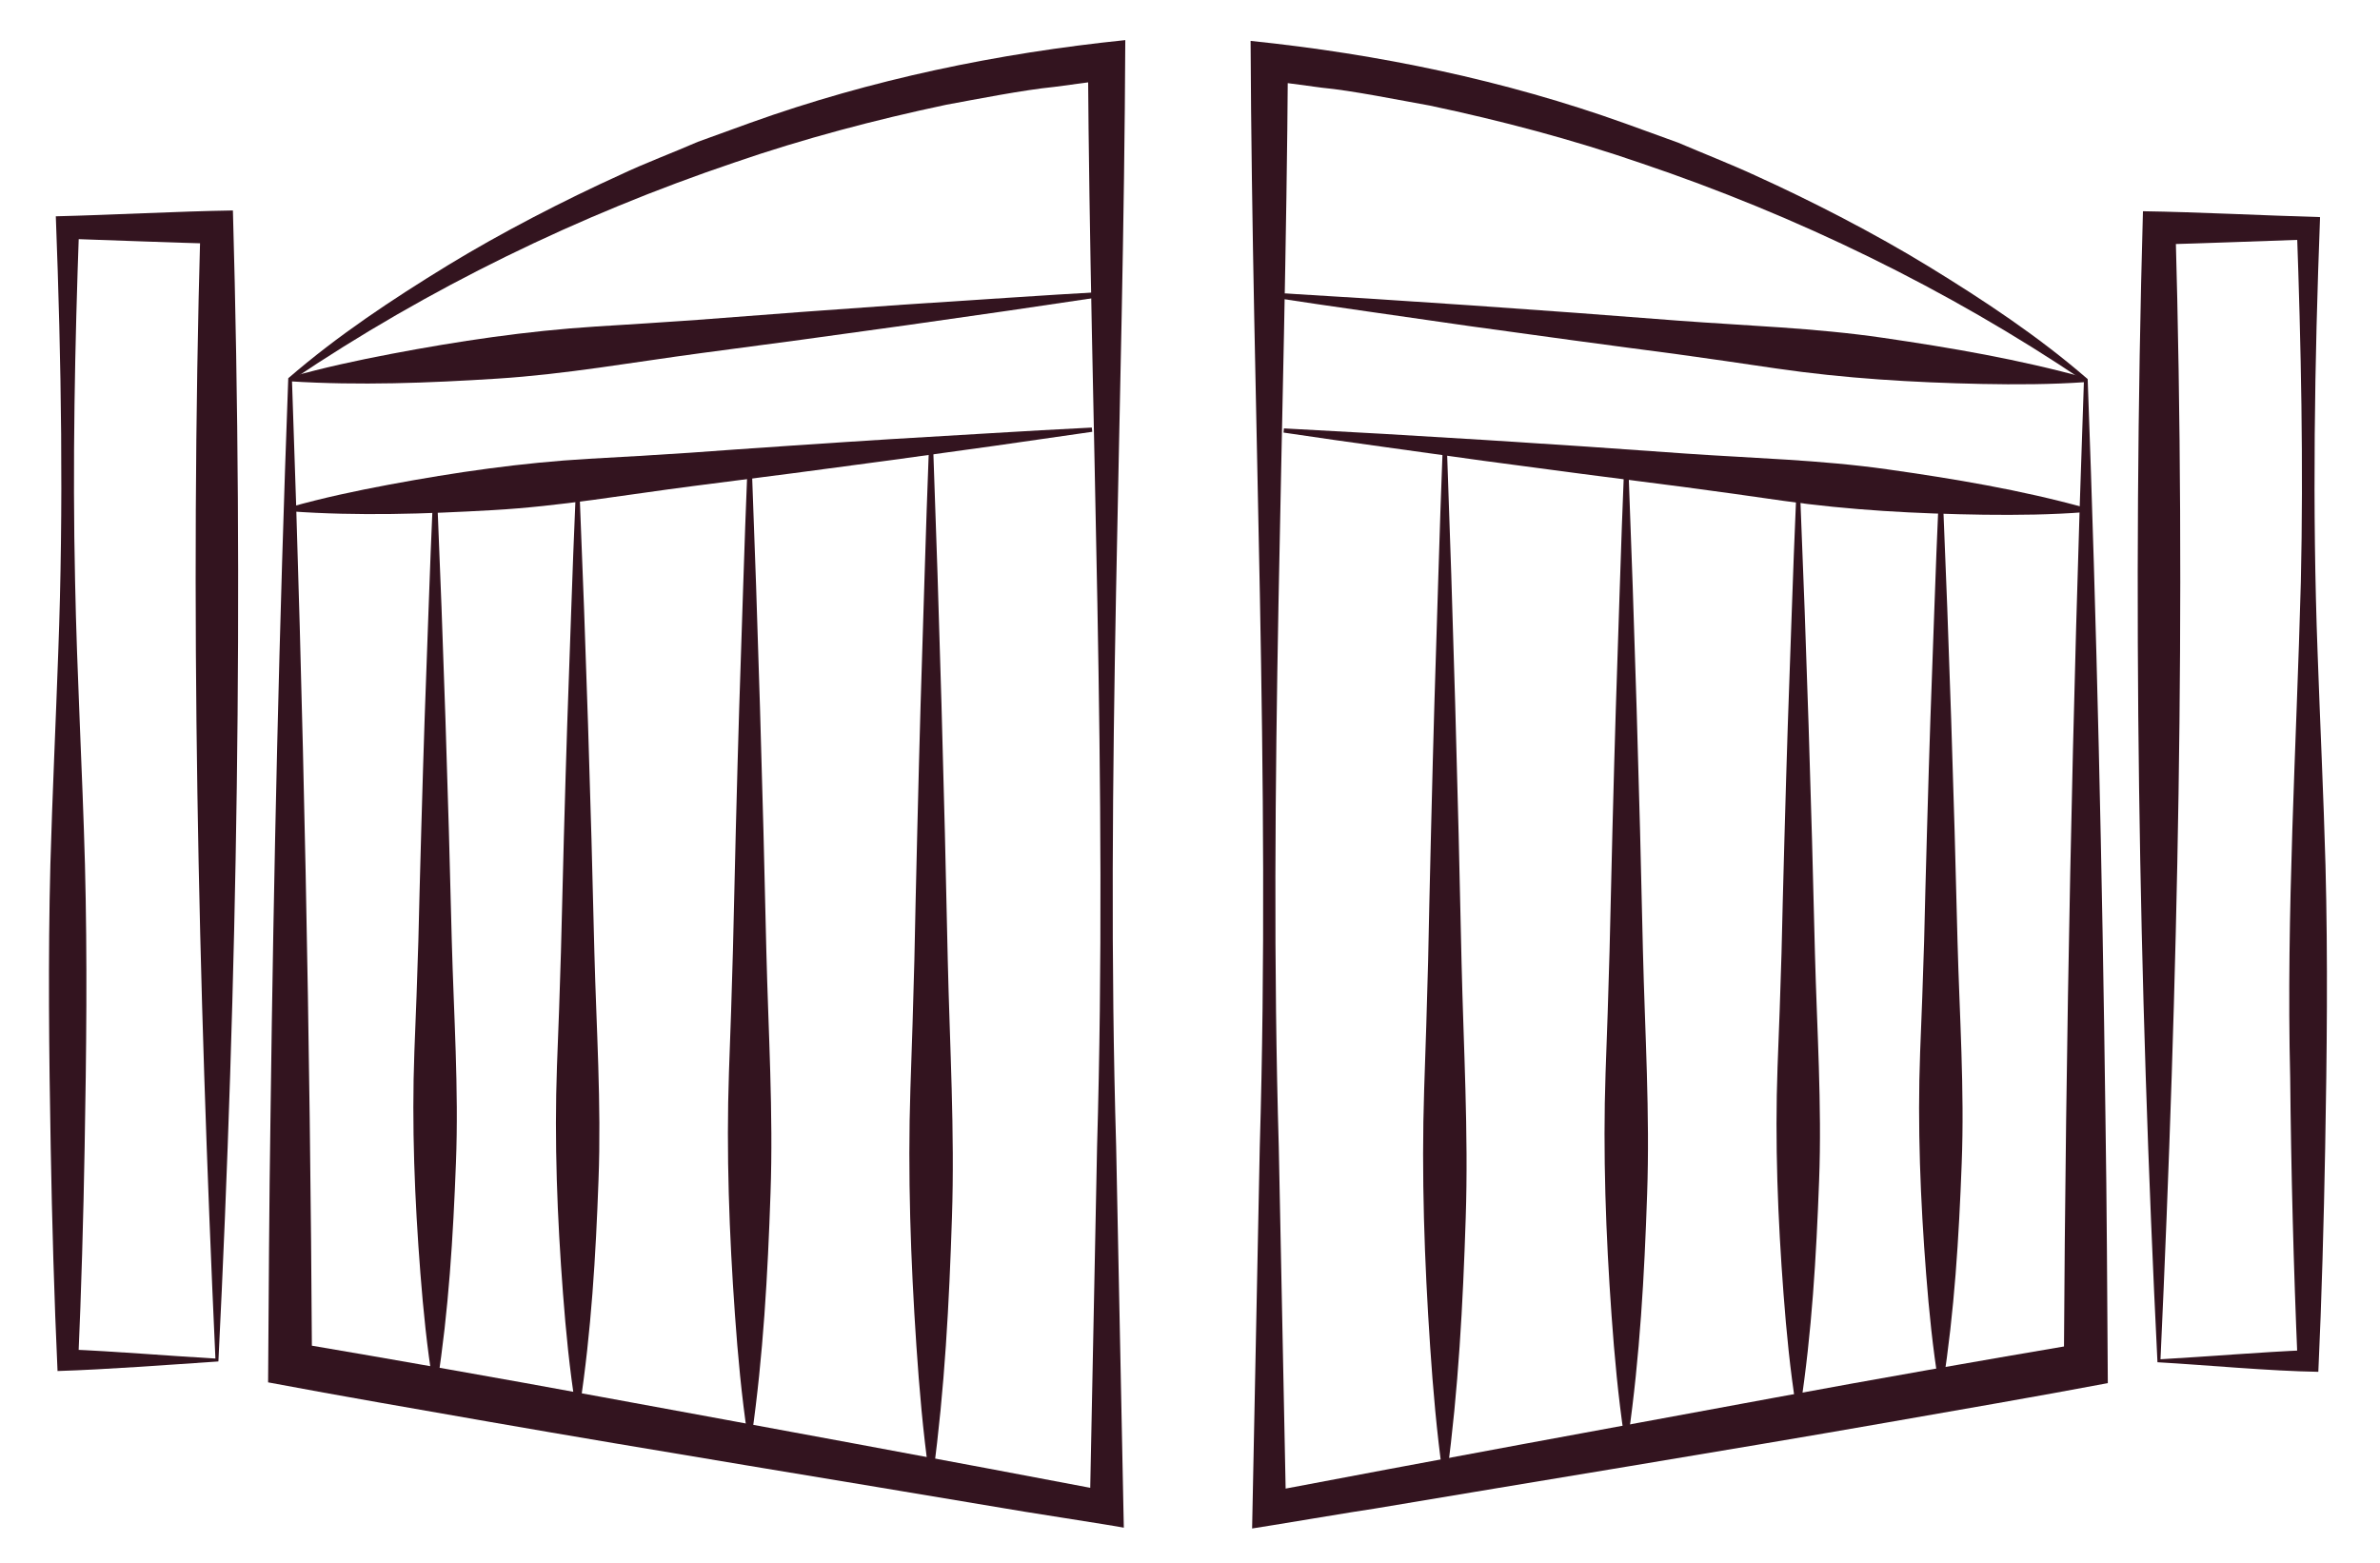
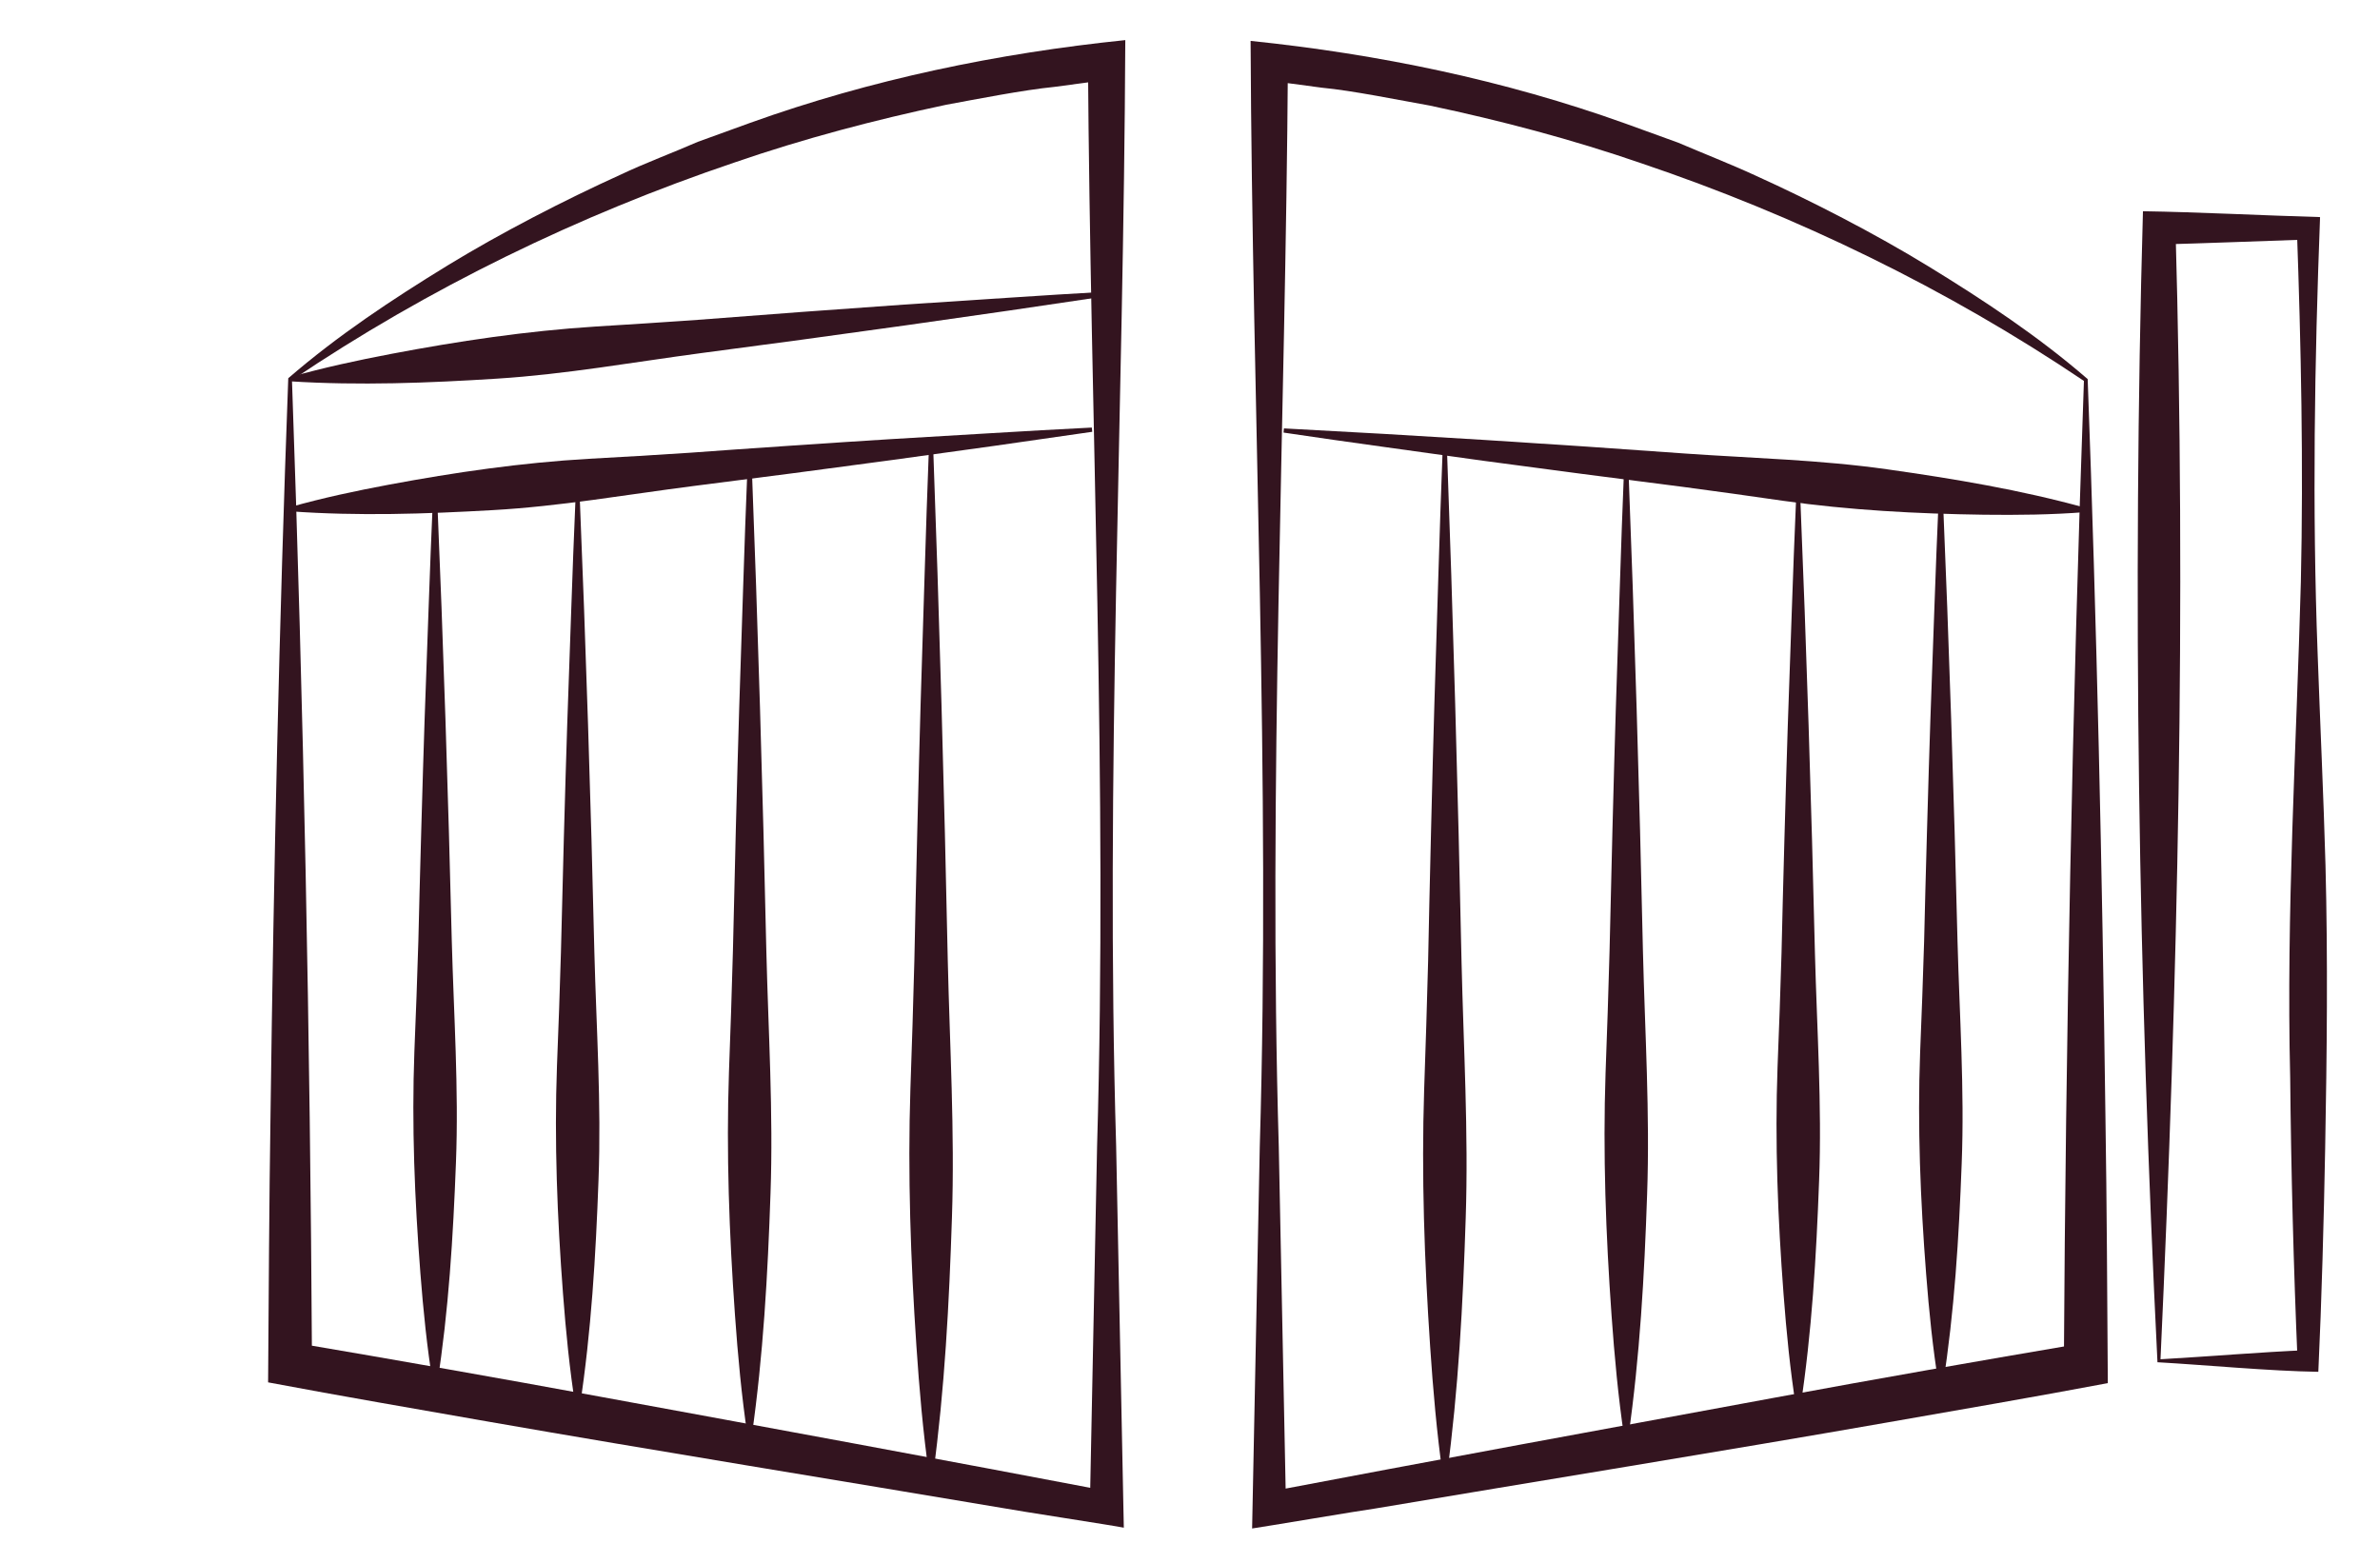
<svg xmlns="http://www.w3.org/2000/svg" width="102" height="67" viewBox="0 0 102 67" fill="none">
  <path d="M12.351 16.215C14.468 14.382 16.811 12.83 19.194 11.371C21.456 9.988 24.177 8.584 26.6 7.485C27.605 7.006 28.885 6.527 29.907 6.079C30.465 5.88 31.604 5.464 32.161 5.262C37.336 3.405 42.756 2.281 48.227 1.719C48.159 17.522 47.367 33.323 47.835 49.129L48.146 64.632L48.164 65.48C47.797 65.399 43.429 64.73 42.919 64.629C36.209 63.497 27.697 62.116 21.018 60.95C17.843 60.392 14.658 59.848 11.49 59.251C11.517 55.441 11.535 51.627 11.593 47.824C11.729 37.274 11.964 26.74 12.354 16.215H12.351ZM12.513 16.293C13.011 30.359 13.291 44.414 13.372 58.474L12.595 57.547C16.934 58.283 21.382 59.067 25.716 59.864C32.358 61.082 40.934 62.664 47.551 63.927L46.707 64.634L47.018 49.131C47.47 33.623 46.73 18.122 46.627 2.619L47.506 3.413L45.181 3.725C43.87 3.854 41.867 4.248 40.552 4.49C37.497 5.137 34.441 5.943 31.489 6.961C24.806 9.218 18.366 12.347 12.513 16.293Z" fill="#33141F" />
  <path d="M47.566 12.672C41.93 13.522 35.741 14.391 30.069 15.132C27.151 15.521 24.247 16.043 21.306 16.229C18.355 16.417 15.406 16.531 12.441 16.345L12.423 16.166C13.86 15.758 15.307 15.447 16.757 15.17C19.655 14.619 22.568 14.185 25.513 13.997C26.983 13.909 28.453 13.811 29.921 13.708C32.114 13.534 36.535 13.207 38.73 13.057C41.67 12.871 44.606 12.658 47.549 12.495L47.566 12.674V12.672Z" fill="#33141F" />
  <path d="M46.815 18.507C41.301 19.315 35.244 20.137 29.693 20.835C26.837 21.202 23.996 21.704 21.118 21.865C18.23 22.03 15.345 22.125 12.448 21.916L12.43 21.737C13.837 21.339 15.254 21.039 16.672 20.773C19.507 20.244 22.358 19.83 25.238 19.665C26.676 19.588 28.113 19.501 29.549 19.407C31.693 19.248 36.02 18.955 38.166 18.823C41.042 18.659 43.915 18.469 46.792 18.326L46.81 18.505L46.815 18.507Z" fill="#33141F" />
  <path d="M18.735 21.319C18.995 27.445 19.214 34.169 19.362 40.325C19.447 43.492 19.664 46.66 19.541 49.827C19.42 53.005 19.23 56.175 18.735 59.329H18.556C18.299 57.744 18.14 56.162 18.017 54.577C17.771 51.412 17.641 48.244 17.759 45.075C17.827 43.49 17.88 41.907 17.93 40.323C17.983 37.957 18.118 33.187 18.198 30.821C18.319 27.653 18.413 24.486 18.556 21.319H18.735Z" fill="#33141F" />
  <path d="M24.846 21.319C25.105 27.604 25.327 34.503 25.473 40.817C25.558 44.065 25.775 47.316 25.651 50.566C25.533 53.827 25.34 57.077 24.846 60.314H24.667C24.41 58.689 24.251 57.064 24.128 55.439C23.882 52.193 23.752 48.943 23.87 45.69C23.938 44.065 23.991 42.44 24.04 40.815C24.094 38.389 24.228 33.493 24.309 31.067C24.43 27.817 24.524 24.567 24.667 21.319H24.846Z" fill="#33141F" />
  <path d="M32.217 19.949C32.476 26.657 32.695 34.015 32.843 40.752C32.928 44.22 33.145 47.687 33.022 51.154C32.904 54.633 32.711 58.1 32.217 61.556H32.038C31.78 59.822 31.621 58.089 31.498 56.356C31.252 52.891 31.122 49.424 31.241 45.955C31.308 44.22 31.362 42.487 31.411 40.755C31.465 38.165 31.599 32.943 31.68 30.353C31.8 26.886 31.894 23.418 32.038 19.951H32.217V19.949Z" fill="#33141F" />
  <path d="M39.992 19.145C40.252 26.245 40.473 34.037 40.619 41.169C40.704 44.837 40.921 48.508 40.798 52.179C40.679 55.859 40.487 59.53 39.992 63.19H39.813C39.556 61.355 39.397 59.519 39.274 57.684C39.028 54.017 38.898 50.346 39.017 46.673C39.084 44.837 39.138 43.002 39.187 41.166C39.24 38.424 39.375 32.896 39.455 30.156C39.576 26.485 39.67 22.814 39.813 19.145H39.992Z" fill="#33141F" />
-   <path d="M9.36 58.355C7.25 58.496 4.571 58.7 2.466 58.765C2.323 55.685 2.229 52.289 2.173 49.189C2.101 45.144 2.056 41.097 2.159 37.052C2.242 34.109 2.394 30.877 2.497 27.949C2.73 21.724 2.629 15.496 2.392 9.271C4.744 9.215 7.648 9.057 9.982 9.021C10.445 25.408 10.17 42.035 9.36 58.355ZM9.232 58.228C8.487 41.961 8.131 25.968 8.59 9.744L9.295 10.449C7.445 10.402 4.775 10.297 2.9 10.234L3.39 9.744C3.209 14.8 3.104 19.857 3.218 24.916C3.296 28.9 3.533 33.057 3.641 37.052C3.746 41.097 3.701 45.144 3.627 49.189C3.576 52.119 3.484 55.376 3.354 58.293L2.898 57.836C5.003 57.925 7.075 58.105 9.23 58.23L9.232 58.228Z" fill="#33141F" />
  <path d="M89.311 16.327C83.457 12.381 77.017 9.251 70.334 6.995C67.382 5.977 64.324 5.168 61.272 4.524C59.969 4.293 57.956 3.881 56.642 3.758L54.317 3.447L55.197 2.653C55.094 18.156 54.351 33.659 54.805 49.164L55.116 64.668L54.272 63.96C60.885 62.7 69.47 61.12 76.107 59.898C80.441 59.096 84.889 58.317 89.228 57.581L88.451 58.508C88.532 44.448 88.812 30.395 89.311 16.327ZM89.472 16.249C89.861 26.774 90.096 37.31 90.233 47.857C90.293 51.66 90.309 55.474 90.335 59.284C87.165 59.882 83.983 60.426 80.808 60.983C74.135 62.152 65.608 63.535 58.907 64.663C58.421 64.724 54.078 65.458 53.662 65.514L53.679 64.665L53.99 49.162C54.456 33.357 53.666 17.556 53.597 1.753C59.068 2.317 64.487 3.438 69.662 5.296C70.229 5.5 71.352 5.909 71.916 6.113C72.945 6.554 74.212 7.051 75.223 7.519C77.651 8.618 80.365 10.019 82.629 11.405C85.012 12.864 87.355 14.413 89.472 16.249Z" fill="#33141F" />
-   <path d="M54.275 12.528C59.965 12.862 66.199 13.292 71.902 13.742C74.838 13.963 77.787 14.053 80.703 14.48C83.629 14.908 86.538 15.405 89.4 16.199L89.382 16.378C87.892 16.481 86.413 16.486 84.936 16.457C81.987 16.396 79.047 16.22 76.129 15.794C74.672 15.575 73.214 15.369 71.757 15.165C69.575 14.883 65.181 14.288 63.004 13.981C60.088 13.556 57.172 13.155 54.259 12.707L54.277 12.528H54.275Z" fill="#33141F" />
  <path d="M55.026 18.362C60.591 18.653 66.691 19.035 72.272 19.443C75.142 19.642 78.026 19.711 80.882 20.116C83.746 20.522 86.592 20.996 89.393 21.771L89.376 21.95C87.919 22.064 86.471 22.08 85.026 22.062C82.141 22.021 79.264 21.869 76.409 21.464C74.983 21.256 73.556 21.059 72.13 20.869C69.996 20.602 65.695 20.04 63.565 19.749C60.712 19.344 57.859 18.968 55.008 18.541L55.026 18.362Z" fill="#33141F" />
  <path d="M83.267 21.352C83.527 27.479 83.746 34.203 83.894 40.358C83.979 43.526 84.196 46.693 84.073 49.86C83.954 53.039 83.762 56.209 83.267 59.362H83.088C82.831 57.778 82.672 56.195 82.549 54.61C82.303 51.447 82.173 48.278 82.291 45.108C82.359 43.523 82.412 41.941 82.462 40.356C82.515 37.99 82.65 33.22 82.73 30.854C82.851 27.687 82.945 24.519 83.088 21.352H83.267Z" fill="#33141F" />
  <path d="M77.156 21.352C77.416 27.64 77.635 34.536 77.783 40.851C77.868 44.099 78.085 47.349 77.962 50.599C77.841 53.86 77.651 57.111 77.156 60.347H76.977C76.72 58.722 76.561 57.097 76.438 55.472C76.192 52.226 76.062 48.976 76.181 45.724C76.248 44.099 76.302 42.474 76.351 40.849C76.404 38.422 76.539 33.527 76.619 31.1C76.74 27.85 76.834 24.6 76.977 21.352H77.156Z" fill="#33141F" />
  <path d="M69.786 19.982C70.045 26.691 70.267 34.048 70.412 40.786C70.497 44.253 70.714 47.721 70.591 51.188C70.473 54.666 70.28 58.134 69.786 61.59H69.607C69.349 59.855 69.191 58.122 69.067 56.388C68.821 52.923 68.692 49.455 68.81 45.986C68.877 44.251 68.931 42.519 68.98 40.786C69.034 38.196 69.168 32.974 69.249 30.384C69.37 26.917 69.463 23.45 69.607 19.982H69.786Z" fill="#33141F" />
  <path d="M62.01 19.179C62.27 26.279 62.489 34.071 62.637 41.202C62.722 44.871 62.939 48.542 62.816 52.213C62.697 55.893 62.505 59.564 62.01 63.224H61.831C61.574 61.388 61.415 59.553 61.292 57.717C61.046 54.051 60.916 50.38 61.035 46.707C61.102 44.871 61.155 43.036 61.205 41.2C61.258 38.458 61.392 32.929 61.473 30.189C61.594 26.518 61.688 22.848 61.831 19.179H62.01Z" fill="#33141F" />
  <path d="M92.591 58.261C94.746 58.138 96.818 57.957 98.923 57.867L98.467 58.324C98.297 54.349 98.189 50.169 98.151 46.187C97.977 39.123 98.418 32.005 98.608 24.947C98.722 19.891 98.617 14.832 98.436 9.775L98.925 10.265C97.039 10.328 94.39 10.433 92.531 10.48L93.235 9.775C93.694 26.001 93.341 41.993 92.593 58.259L92.591 58.261ZM92.463 58.389C91.653 42.069 91.378 25.442 91.841 9.054C94.168 9.088 97.086 9.24 99.431 9.305C99.194 15.53 99.093 21.757 99.326 27.982C99.429 30.904 99.583 34.147 99.664 37.086C99.769 41.131 99.724 45.178 99.65 49.223C99.592 52.321 99.501 55.714 99.357 58.799C97.258 58.767 94.564 58.508 92.463 58.389Z" fill="#33141F" />
</svg>